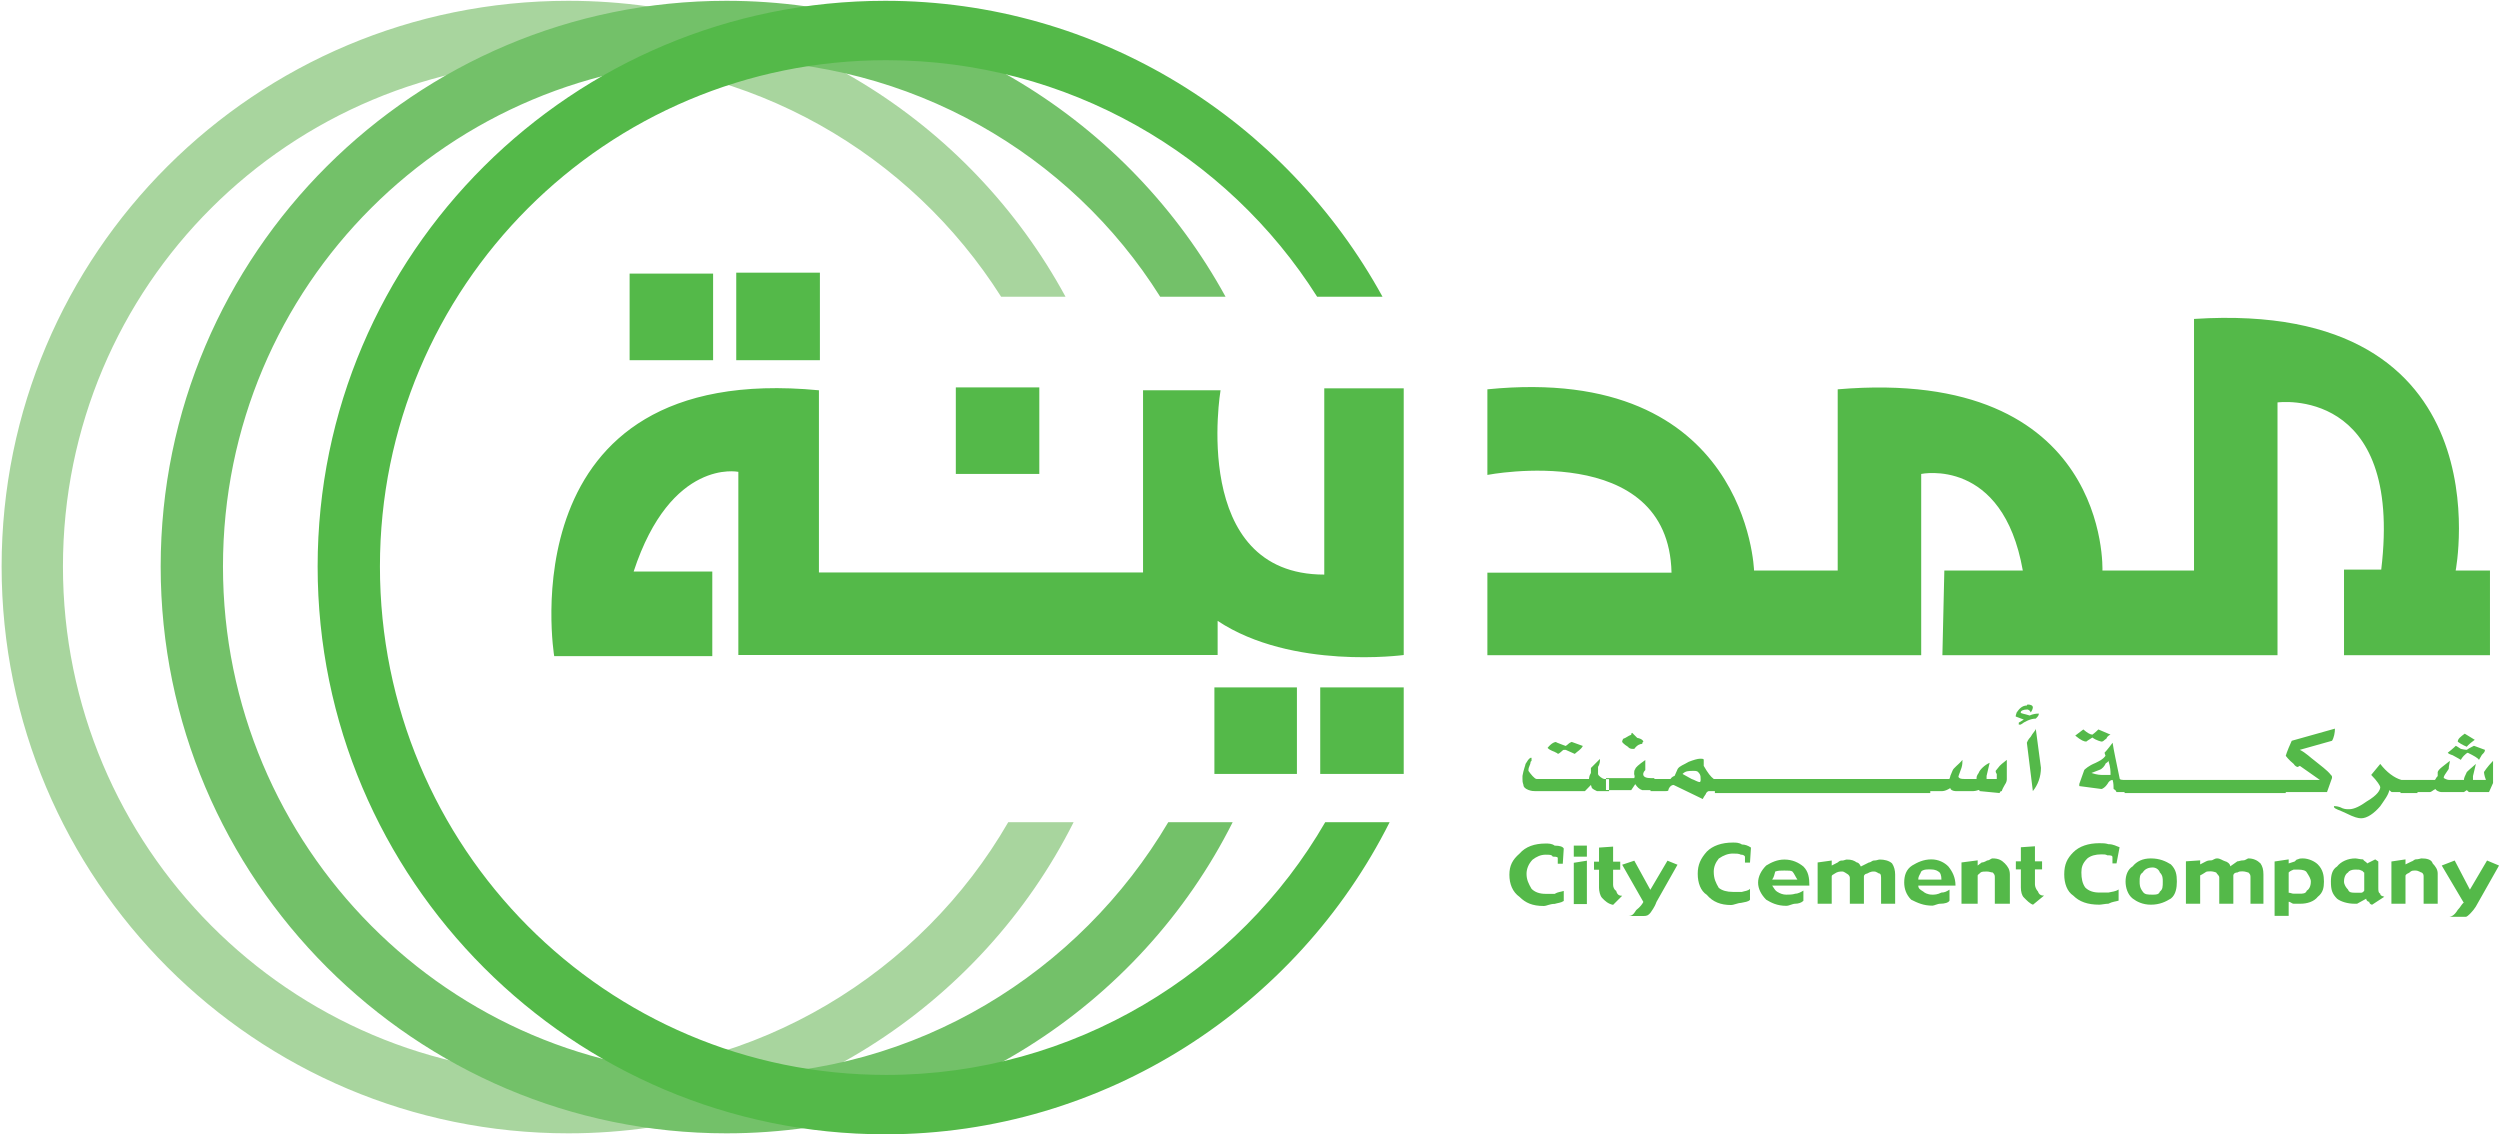
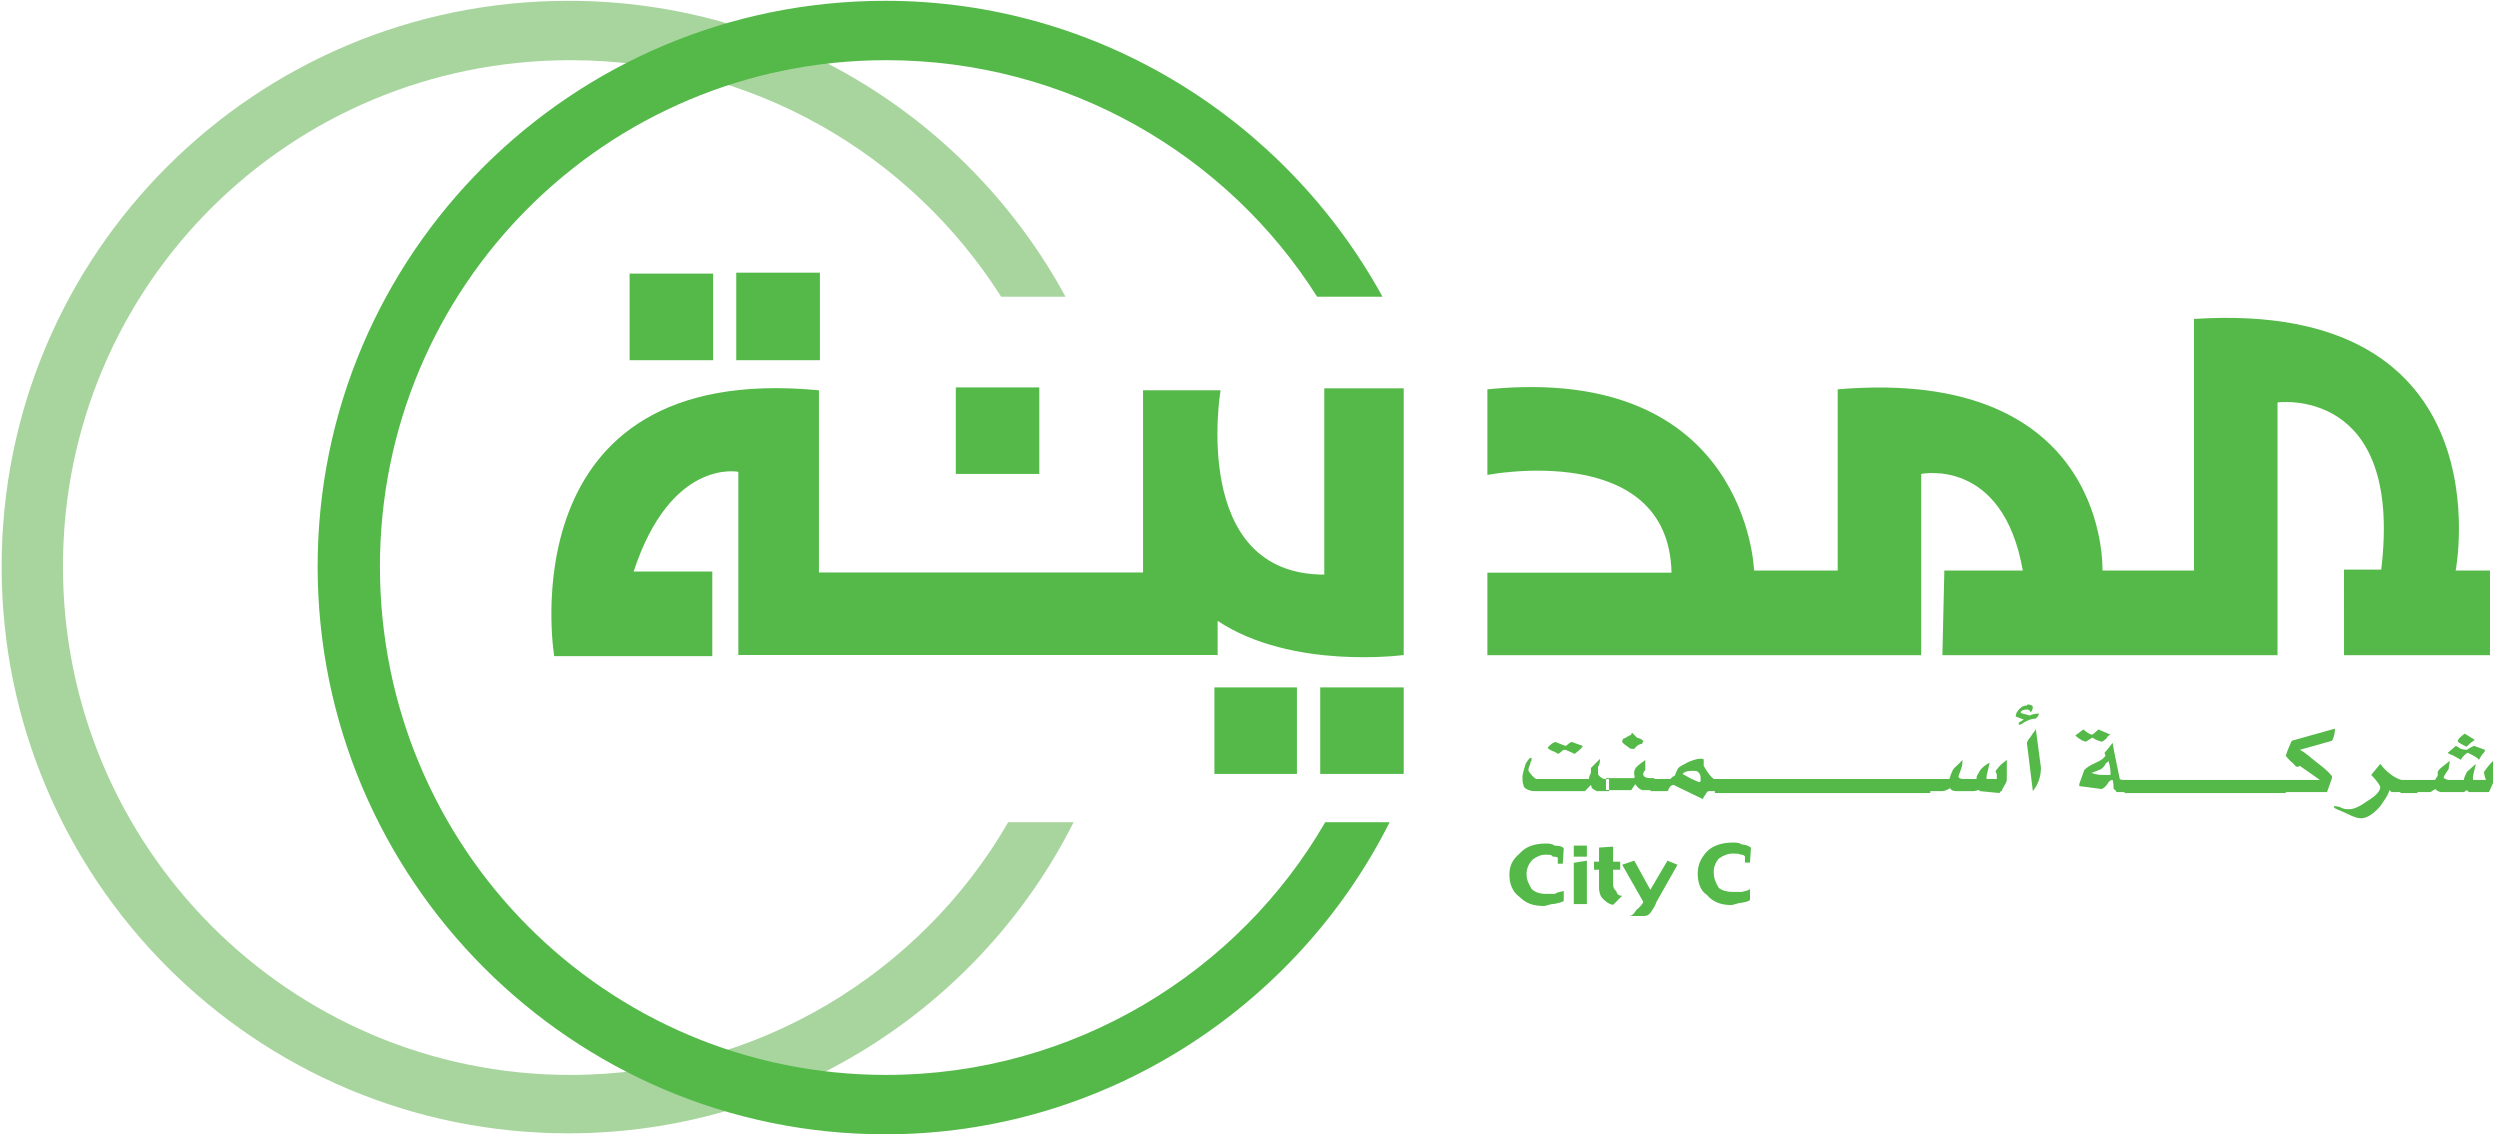
<svg xmlns="http://www.w3.org/2000/svg" version="1.2" viewBox="0 0 1545 701" width="1545" height="701">
  <title>394b20d1-e5c7-4fba-842d-b7b9a9256fb5-31-pdf-svg</title>
  <defs>
    <clipPath clipPathUnits="userSpaceOnUse" id="cp1">
      <path d="m-1409.92-8717.96h7409.07v10476.57h-7409.07z" />
    </clipPath>
  </defs>
  <style>
		.s0 { fill: #a8d59e } 
		.s1 { fill: #73c169 } 
		.s2 { fill: #54b949 } 
	</style>
  <g id="Clip-Path: Page 1" clip-path="url(#cp1)">
    <g id="Page 1">
      <path id="Path 1" class="s0" d="m623.1 508.1c-53.5 92.7-154.9 156.2-270.6 156.2-173.6 0-313.6-141.2-313.6-314.2 0-173.6 140-312.9 313.6-312.9 111.9 0 210.2 57.9 266.2 146.2h39.8c-59.1-108.9-174.2-182.9-307.3-182.9-193.5 0-350.2 156.1-350.2 349.6 0 193.5 156.7 350.3 350.2 350.3 136.2 0 255.1-78.4 312.3-192.3z" />
-       <path id="Path 2" class="s1" d="m722 508.1c-54.8 92.7-155.5 156.2-271.3 156.2-172.9 0-312.9-141.2-312.9-314.2 0-173.6 140-312.9 312.9-312.9 112 0 210.9 57.9 266.3 146.2h40.4c-59.7-108.9-175.4-182.9-308.5-182.9-192.2 0-349.6 156.1-349.6 349.6 0 193.5 157.4 350.3 349.6 350.3 136.8 0 255.7-78.4 312.9-192.3z" />
      <path id="Path 3" fill-rule="evenodd" class="s2" d="m1448.6 352h23c13.7-113.9-64.1-103.3-64.1-103.3v156.2h-207.1l1.2-52.3h48.5c-12.4-70.3-62.8-59.7-62.8-59.7v112h-268.1v-51h113.8c-1.8-82.2-113.8-60.4-113.8-60.4v-52.9c161.1-16.1 164.8 112 164.8 112h51.7v-112c168.6-14.3 163.6 112 163.6 112h56.6v-155.5c194.1-12.5 161.7 155.5 161.7 155.5h21.2v52.3h-90.2zm-581.1-112v164.8c0 0-69 9.4-115-21.1v21.1h-296.2v-113.2c0 0-41.6-8.7-64.7 61.6h48.6v52.3h-97.7c0 0-30.5-182.9 163.6-164.3v112.6h200.3v-112.6h47.9c0 0-19.3 113.9 64.1 113.9v-115.1zm-8.7 268.1c-57.2 113.9-176.1 192.9-311.7 192.9-193.4 0-350.8-157.4-350.8-350.9 0-193.5 157.4-349.6 350.8-349.6 131.9 0 247.6 74 307.3 182.9h-40.4c-55.4-87.7-154.3-146.2-266.3-146.2-173.5 0-312.9 140-312.9 312.9 0 173.6 139.4 314.2 312.9 314.2 115.8 0 217.8-63.5 271.3-156.2zm-108.3-83.3h51v53.5h-51zm65.4 0h51.6v53.5h-51.6zm-426.8-255.7h51.6v53.5h-51.6zm65.9-0.6h51.7v54.1h-51.7zm135.7 70.9h51.6v53.5h-51.6zm403.7 249.5h-7.5c-1.2-0.7-1.8-0.7-3.1-1.9l-0.6-1.9c-1.2 1.3-3.1 3.1-3.7 3.8h-31.1c-0.7 0-1.9 0-3.8-0.7q-3.1-1.2-3.1-3.1c-0.6-1.8-0.6-2.4-0.6-3.7v-1.9c0.6-3.7 1.9-6.8 1.9-7.4 1.2-1.9 1.8-3.1 3.1-3.8h0.6v1.9l-0.6 0.6c0 1.9-1.3 3.1-1.3 5v0.6c1.3 1.9 3.8 5 5 5h32.4c0 0 0-1.9 1.2-3.7v-3.1l5.6-5.6c0 1.2 0 3.1-1.2 4.9v4.4c0 1.2 3.1 3.1 3.7 3.1h1.2v6.8h1.9zm-1.9-7.4v-0.6h17.4c0 0 0.7-0.7 0-2.5 0-1.3 0-2.5 0.7-3.1q0-1.3 6.2-5.6v6.2c-1.3 1.2-1.3 2.5-1.3 2.5 0 1.8 1.9 2.5 5 2.5h1.9v7.4h-7.5c-1.8-0.6-3.1-1.8-4.3-3.7l-2.5 3.7h-13.7v-6.8zm-14.3-20.5c-1.3 2.4-3.1 3.1-5 4.9l-5.6-2.5h-1.2c-0.7 0-2.5 2.5-3.8 2.5 0 0 0-0.6-0.6-0.6-1.9-1.2-3.7-1.2-5.6-3.1 2.5-3.1 4.4-3.7 5.6-3.7-1.2 0 0.6 0.6 3.7 1.8l1.9 0.7c1.3-0.7 1.9-1.9 3.7-2.5zm36.7-1.3c-1.2 0-3.1 0.6-4.9 3.1h-1.3c0 0-1.8 0-2.5-1.2-3.1-1.9-3.7-3.1-3.7-3.1 0-0.6 0-0.6 0.6-1.9 1.9-0.6 3.1-1.9 5-2.5 0-1.2 0.6-1.2 0.6-1.2q0 0 3.1 3.1c3.1 0.6 3.8 1.9 3.8 2.5 0 0-0.7 0-0.7 1.2z" />
      <path id="Path 4" fill-rule="evenodd" class="s2" d="m1056 488.9c-0.6 0-1.8 1.2-1.8 1.8-1.3 1.9-1.3 1.9-1.9 3.1l-18-8.7q-1.9 0-3.1 2.5c0 1.3-0.7 1.3-1.9 1.3h-9.3v-7.5h12.4c0 0 0.6-1.3 2.5-1.9l1.9-4.3c1.2-1.9 3.7-2.5 6.8-4.4 3.1-1.2 5.6-1.9 6.8-1.9 1.9 0 2.5 0 2.5 0.7v3.7c2.5 4.4 4.4 6.8 6.2 8.1h145.6c0 0 0.6-1.3 0.6-1.9l1.3-3.1c0.6-1.9 3.7-3.7 6.2-6.8 0 1.2 0 3.1-0.6 4.9-1.3 3.8-1.9 5-1.9 5.6 0.6 1.3 2.5 1.3 3.7 1.3h7.5c0-1.3 0-1.9 1.3-3.7 0.6-1.9 3.7-5 6.8-6.3l-1.9 8.1v1.9h6.3v-3.1c-0.7-0.6-0.7-1.9-0.7-1.9q0 0 2.5-3.1c1.9-1.9 3.1-2.5 4.4-3.7v11.8c0 0.6 0 1.9-1.3 3.7-1.8 3.1-1.8 3.8-1.8 3.8-1.3 0-1.3 1.2-1.3 1.2l-12.4-1.2c0-0.7-0.6-0.7-0.6-0.7 0 0-1.9 0.7-3.2 0.7h-11.1c-1.3 0-3.2-0.7-3.2-1.9-1.8 1.2-3.7 1.9-4.9 1.9h-7.5v1.2h-133.1v-1.2zm-5-6.9c0-1.9 0-2.5-0.6-3.7-1.3-1.9-1.9-1.9-3.8-1.9-3.1 0-4.9 0-6.8 1.9l5.6 3.1c1.9 0.6 3.7 1.9 5 1.9 0.6 0 0.6-1.3 0.6-1.3zm207.1-37.9c-3.1 0-6.8 1.8-9.3 3.7h-1.2v-1.2c0 0 1.2-0.7 3.1-1.9l-5-1.9c0-0.6 0-0.6 0.6-2.5 1.3-1.8 3.1-4.3 6.3-4.3 0-0.6 0.6-0.6 0.6-0.6 1.8 0 3.1 0.6 3.1 1.8 0 0 0 1.3-1.3 3.1-0.6-1.2-0.6-1.2-1.8-1.8h-0.6c-1.9 0-3.8 0.6-3.8 1.8 0 0.7 1.9 0.7 5.6 1.9 0 0 1.9-1.2 5.6-1.2 0 1.2-0.6 1.8-1.9 3.1zm3.2 30.4c0 5.6-1.9 10.6-5 14.4l-3.7-29.9c0 0 0.6-1.9 2.4-3.7 1.3-2.5 3.1-3.8 3.1-5zm43-20.5c0 0-1.9 0.6-2.5 2.4-1.9 1.3-1.9 1.9-3.1 1.9 0 0-3.1-0.6-5.6-2.5-3.1 1.9-3.8 2.5-3.8 2.5-1.2 0-3.1-0.6-6.8-3.7l5-3.8q3.7 3.2 5.6 3.2c0 0 1.8-1.3 3.7-3.2zm3.7 35.5c-0.6-1.2-0.6-1.2-1.8-1.9 0-1.2 0-3.7-0.6-5.6q-1.9 0-3.2 2.5c-1.2 1.9-3.1 3.1-3.7 3.1l-13.7-1.8v-1.3q0 0 3.1-8.7c0.7-0.6 2.5-2.5 6.9-4.3 2.5-1.3 4.3-1.9 6.2-4.4l-0.6-1.9c0 0 1.8-1.8 5-6.2 0.6 4.4 2.4 12.5 4.3 21.8 0 1.2 1.3 1.2 3.7 1.2h120.1l-12.4-8.7-1.3 0.7c-0.6 0-1.8-0.7-2.5-1.9-3.1-2.5-4.9-5-4.9-5 0 0 0.6-2.5 3.7-9.3l26.7-7.5c0 2.5-0.6 5.6-1.8 7.5l-19.9 5.6c3.7 1.8 6.8 5 9.3 6.8 3.7 3.1 7.5 5.6 9.9 8.7 0.7 0.7 0.7 0.7 0.7 1.9l-3.1 8.7h-25.5v0.6h-99.6v-0.6zm-3.7-10.6v-1.2c0-0.6 0-3.7-1.3-7.5-0.6 1.3-1.8 1.3-1.8 1.9-0.6 1.2-1.9 3.1-3.8 3.7l-4.9 1.9c3.7 1.2 5.6 1.2 6.8 1.2zm174.2 10.6c-0.6 0-0.6 0-1.9-1.2-0.6 3.1-3.1 6.2-5.6 9.9-3.7 4.4-8.1 7.5-11.8 7.5-1.9 0-4.3-0.6-9.3-3.1-3.8-1.9-6.9-2.5-7.5-3.8v-0.6h0.6c0 0 1.3 0 3.1 0.6 2.5 1.3 3.8 1.3 5.6 1.3 3.2 0 6.9-1.9 11.2-5 6.3-3.7 8.1-6.8 8.1-8.7 0-0.6-1.8-3.7-5.6-7.5l5.6-6.8c3.8 5 8.7 8.7 13.1 9.9h20.5c0.6 0 0.6-1.2 1.9-2.4v-2.5c0.6-1.9 3.7-3.8 7.5-6.9 0 1.3-0.7 3.1-0.7 5-2.5 3.7-3.1 4.4-3.1 5.6 1.9 1.2 3.1 1.2 3.8 1.2h8.7c0-1.2 0.6-2.4 1.8-4.9 0 0 1.9-1.9 5.6-5l-1.8 7.5v2.4h8c-1.2-3.1-1.2-4.9-1.2-4.9 0 0 1.9-3.1 5.6-6.9v13.7q-1.2 2.5-2.5 5.6h-12.4l-1.3-1.2-1.8 1.2h-13.7c-1.9 0-3.8-1.2-3.8-1.9-1.8 0.7-2.4 1.9-3.7 1.9h-7.5v0.6h-10.5v-0.6zm57.2-26.1c0 1.2-0.6 1.8-1.9 3.1l-1.8 3.1c-0.7-1.2-3.1-2.5-6.9-4.4-0.6 0-1.8 1.3-2.5 1.9-1.2 1.3-1.8 2.5-1.8 2.5 0 0-1.9-1.2-4.4-2.5-0.6-0.6-2.5-0.6-3.7-1.9 3.1-2.4 5-4.3 5-4.3 0 0 1.2 0.6 3.1 1.9 2.5 0.6 3.7 0.6 3.7 0.6 0 0 0.6-0.6 4.4-2.5zm-6.3-6.2c-4.3 3.1-4.9 4.3-4.9 4.3 0 0-3.1-1.2-5.6-3.1 0-1.9 1.8-3.1 4.3-5zm-563 67.2l-0.6 9.4h-3.1v-3.8c-0.6-0.6-1.9-0.6-3.1-0.6-0.6-1.2-1.9-1.2-4.4-1.2-3.1 0-5.6 1.2-8.1 3.1-2.4 2.5-3.7 5.6-3.7 8.7 0 3.7 1.3 6.2 3.1 9.3q3.1 3.1 8.7 3.1h5.6c1.9-1.2 3.8-1.2 5.6-1.8v6.2c-1.8 1.2-3.7 1.2-5.6 1.8-3.1 0-4.9 1.3-6.8 1.3-6.9 0-11.2-1.9-14.9-5.6-4.4-3.1-6.3-8.1-6.3-13.7 0-5.6 1.9-9.3 6.3-13.1 3.7-4.3 9.3-6.2 16.1-6.2 1.9 0 3.8 0 5.6 1.3q4.7 0 5.6 1.8zm6.2-1.8h8.1v6.8h-8.1zm8.1 9.3v26.8h-8.1v-25.5zm21.8 21.7l-5.6 5.6c-3.1-0.6-5-2.4-6.8-4.3-1.3-1.3-1.9-4.4-1.9-6.2v-11.2h-3.1v-5h3.1v-8.7l8.7-0.6v9.3h4.4v5h-4.4v9.3c0 1.3 0.6 3.1 1.9 3.7 0.6 2.5 1.9 3.1 3.7 3.1zm34.2-19.2l-13 23c-1.3 3.7-3.1 5.6-3.8 6.8-1.2 1.3-1.8 1.9-4.3 1.9h-9.3c1.8 0 3.1-0.6 4.9-3.7 2.5-1.9 3.8-3.8 4.4-5l-13.1-23 7.5-2.5 9.9 18 10.6-18zm45.4-10.6l-0.6 9.3h-3.1v-3.7c-0.6-1.2-1.9-1.2-2.5-1.2-1.2-0.7-3.1-0.7-5-0.7q-4.3 0-8.7 3.1-3.1 3.8-3.1 8.1c0 4.4 1.3 6.9 3.1 10q3.1 2.5 8.7 2.5h5.6c1.9-0.6 3.8-0.6 5-1.9v6.8c-1.2 1.3-3.1 1.3-5.6 1.9-1.9 0-4.3 1.3-6.2 1.3-6.2 0-11.2-1.9-14.9-6.3-3.8-2.4-5.6-7.4-5.6-13 0-5.6 1.8-9.4 5.6-13.7 3.7-3.7 9.3-5.6 16.1-5.6 1.9 0 3.8 0 5.6 1.2q2.8 0 5.6 1.9z" />
-       <path id="Path 5" fill-rule="evenodd" class="s2" d="m1118.2 547.3h-23c1.3 1.9 1.9 3.1 3.1 3.8q2.8 1.8 5.6 1.8c1.9 0 3.8 0 5.6-0.6 1.9 0 3.8-1.2 5-1.9v6.3c-1.2 1.2-3.1 1.8-5 1.8-1.8 0-3.7 1.3-5.6 1.3-5.6 0-9.3-1.9-12.4-3.8-3.1-3.1-5-6.8-5-10.5 0-3.8 1.9-7.5 5-10.6 3.1-1.9 6.8-3.7 11.2-3.7 5 0 8.7 1.8 11.8 4.3 3.1 3.1 3.7 6.9 3.7 11.8zm-7.4-3.7c-1.3-1.9-1.9-3.7-3.1-5-0.7-0.6-2.5-0.6-5-0.6-2.5 0-3.7 0-5.6 0.6-0.6 1.9-0.6 3.1-1.9 5zm60.4 14.9h-8.7v-16.1c0-0.7 0-1.9-0.7-2.5-1.2 0-1.8-1.3-3.7-1.3-1.2 0-1.9 0-4.3 1.3-0.7 0-1.9 0.6-1.9 1.8v16.8h-8.7v-16.1c0-0.7-0.6-1.9-1.9-2.5 0 0-1.9-1.3-2.5-1.3-1.8 0-3.1 0-5 1.3-0.6 0.6-1.8 0.6-1.8 1.8v16.8h-8.7v-25.5l8.7-1.2v3.1l3.7-1.9c1.3-1.2 1.9-1.2 3.1-1.2 0.6 0 1.9-0.6 2.5-0.6 3.1 0 4.4 0.6 6.2 1.8q1.3 0 2.5 2.5l5-2.5c1.2 0 1.9-1.2 3.1-1.2 1.9 0 2.5-0.6 3.7-0.6 2.5 0 5.6 0.6 7.5 2.4 1.3 1.9 1.9 4.4 1.9 6.9zm37.3-11.2h-23c0 1.9 1.2 2.5 3.1 3.7 0.6 0.6 2.5 1.9 5.6 1.9 1.2 0 3.1 0 5.6-1.3 1.9 0 3.1-0.6 5-1.8v6.8c-0.7 1.3-3.1 1.9-5.6 1.9-1.9 0-3.8 1.2-5 1.2-5.6 0-9.3-1.8-13.1-3.7-3.1-3.1-4.3-6.8-4.3-10.6 0-4.3 1.2-8.1 4.9-10.5 3.2-1.9 6.9-3.8 11.9-3.8 4.3 0 8.1 1.9 10.5 4.4 2.5 3.1 4.4 6.8 4.4 11.8zm-8.7-3.7c0-2.5-0.6-4.4-1.9-5-1.8-1.3-3.7-1.3-5.6-1.3-1.8 0-3.7 0-5 1.3-0.6 1.9-1.8 2.5-1.8 5zm42.3 14.9h-9.3v-16.2c0-1.2 0-1.8-1.3-3.1-1.2 0-1.9-0.6-3.7-0.6-1.3 0-3.1 0-3.8 0.6-1.2 1.3-1.8 1.3-1.8 1.9v17.4h-10v-25.5l10-1.3v3.2l2.5-1.9c1.8 0 3.1-1.3 3.7-1.3 1.2 0 1.9-1.2 3.1-1.2 3.7 0 5.6 1.2 7.5 3.1 1.8 1.9 3.1 3.7 3.1 6.9zm21.1-5l-6.8 5.6c-1.9-0.6-3.7-2.5-5.6-4.4-1.3-1.2-1.9-3.7-1.9-6.2v-11.2h-3.1v-5h3.1v-8.7l8.7-0.6v9.3h4.4v5h-4.4v9.3c0 1.3 0.7 3.1 1.9 4.4 0.6 1.9 1.9 2.5 3.7 2.5zm46.7-29.9l-1.9 10h-2.5v-3.8c0-1.2-1.2-1.2-3.1-1.2-1.2-0.6-1.8-0.6-3.7-0.6q-5.6 0-8.7 2.5c-3.1 3.1-3.7 5.6-3.7 8.7 0 3.7 0.6 6.8 2.4 9.3q3.1 3.1 8.7 3.1h5.6c2.5-0.6 4.4-0.6 6.3-1.9v6.9c-1.9 0.6-3.8 0.6-6.3 1.9-1.8 0-4.3 0.6-5.6 0.6-7.4 0-12.4-1.9-16.1-5.6-3.8-2.5-5.6-7.5-5.6-13.1 0-6.2 1.8-9.9 5.6-13.7 3.7-3.7 9.3-5.6 16.1-5.6 1.9 0 3.8 0 5.6 0.6 3.2 0 5 1.3 6.9 1.9zm35.4 21.2c0 3.7-0.6 8.1-3.7 10.5-3.1 1.9-6.8 3.8-12.4 3.8-5 0-8.7-1.9-11.2-3.8-3.1-2.4-4.4-6.8-4.4-10.5 0-3.8 1.3-7.5 4.4-9.4 2.5-3.1 6.2-4.9 11.2-4.9 5.6 0 9.3 1.8 12.4 3.7 3.1 3.1 3.7 6.2 3.7 10.6zm-8.7 0c0-1.9 0-3.8-1.8-5.6-0.6-1.9-2.5-3.1-4.4-3.1q-4.3 0-6.2 3.1c-1.9 1.2-1.9 3.1-1.9 5.6 0 1.8 0 3.7 1.9 6.2 1.2 1.9 3.1 1.9 6.2 1.9 1.9 0 3.8 0 4.4-1.9 1.8-1.3 1.8-3.1 1.8-6.2zm62.2 13.7h-8v-16.2c0-1.3 0-1.9-1.3-3.1-0.6 0-1.8-0.7-3.7-0.7-1.3 0-1.9 0-3.1 0.7-1.9 0-2.5 1.2-2.5 1.8v17.5h-8.7v-16.2c0-1.3-1.3-1.9-1.9-3.1 0 0-1.9-0.7-3.1-0.7-1.9 0-3.1 0-3.7 0.7-1.9 1.2-1.9 1.2-3.1 1.8v17.5h-8.8v-26.2l8.8-0.6v2.5l3.7-1.9c1.2-0.6 2.5-0.6 3.1-0.6 1.2 0 1.9-1.2 3.7-1.2 1.9 0 3.1 1.2 5 1.8 0.6 0 3.1 1.3 3.1 3.1l4.4-3.1c1.2 0 1.8-0.6 3.7-0.6 1.3 0 2.5-1.2 3.1-1.2 3.1 0 5.6 1.2 7.5 3.1 1.2 1.8 1.8 3.7 1.8 6.8zm37.4-13.7c0 3.8-0.6 6.9-3.8 9.4-2.4 3.1-6.8 4.3-10.5 4.3h-4.4c-1.2 0-1.9-1.2-3.1-1.2v8.7h-8.7v-33.6l8.7-1.3v2.5l3.7-1.2c1.3-1.3 1.3-1.3 1.9-1.3 1.2-0.6 1.9-0.6 3.1-0.6 3.7 0 7.5 1.9 9.3 3.7 3.2 3.2 3.8 6.9 3.8 10.6zm-8.1 0c0-1.8-1.3-3.7-2.5-5.6q-0.9-1.8-5.6-1.8h-2.5c-1.2 0.6-1.9 0.6-3.1 1.8v12.5c1.2 0 1.9 0.6 3.1 0.6h3.7c1.9 0 3.8 0 4.4-1.9 1.2-0.6 2.5-2.5 2.5-5.6zm45.4 9.4l-7.5 4.9c-0.6 0-1.8-0.6-1.8-1.8-1.3 0-1.9-1.3-1.9-1.9l-5.6 3.1h-1.9c-3.7 0-8.1-1.2-10.5-3.1-3.1-3.1-3.8-5.6-3.8-10.6 0-3.7 0.7-7.4 3.8-9.3 2.4-3.1 6.8-5 11.2-5 1.2 0 3.1 0.6 4.9 0.6 0.7 1.3 1.9 1.3 2.5 2.5l5-2.5 1.9 1.3v16.2c0 1.8 0 3.1 1.2 3.7 0 1.2 0.6 1.2 2.5 1.9zm-12.4-3.8v-11.2c-0.7 0-0.7-1.2-1.9-1.2-0.6-0.6-1.9-0.6-3.7-0.6-1.9 0-3.8 0.6-4.4 1.8-1.2 0.6-2.5 2.5-2.5 5.6 0 1.9 1.3 3.8 2.5 5 0.6 1.9 2.5 1.9 4.4 1.9h3.7c1.2 0 1.9-1.3 1.9-1.3zm45.4 8.1h-8.7v-16.8c0-0.6 0-1.9-1.3-2.5-0.6 0-1.8-1.2-3.7-1.2-1.9 0-2.5 0-3.7 1.2-0.7 0.6-1.9 0.6-2.5 1.9v17.4h-8.7v-26.1l8.7-1.3v3.1l3.7-1.8c0.6 0 1.9-1.3 2.5-1.3 1.9 0 3.1-0.6 3.7-0.6 3.1 0 6.2 0.6 6.9 3.1 1.8 1.9 3.1 3.8 3.1 6.2zm37.9-23.6l-13 23c-1.9 3.8-3.8 5.6-5 6.9-0.6 0.6-1.9 1.8-2.5 1.8h-10.6c1.9 0 3.7-1.2 5.6-4.3 1.9-1.9 2.5-3.8 3.7-4.4l-13.6-23 8-3.1 9.4 18 10.6-18z" />
    </g>
  </g>
</svg>